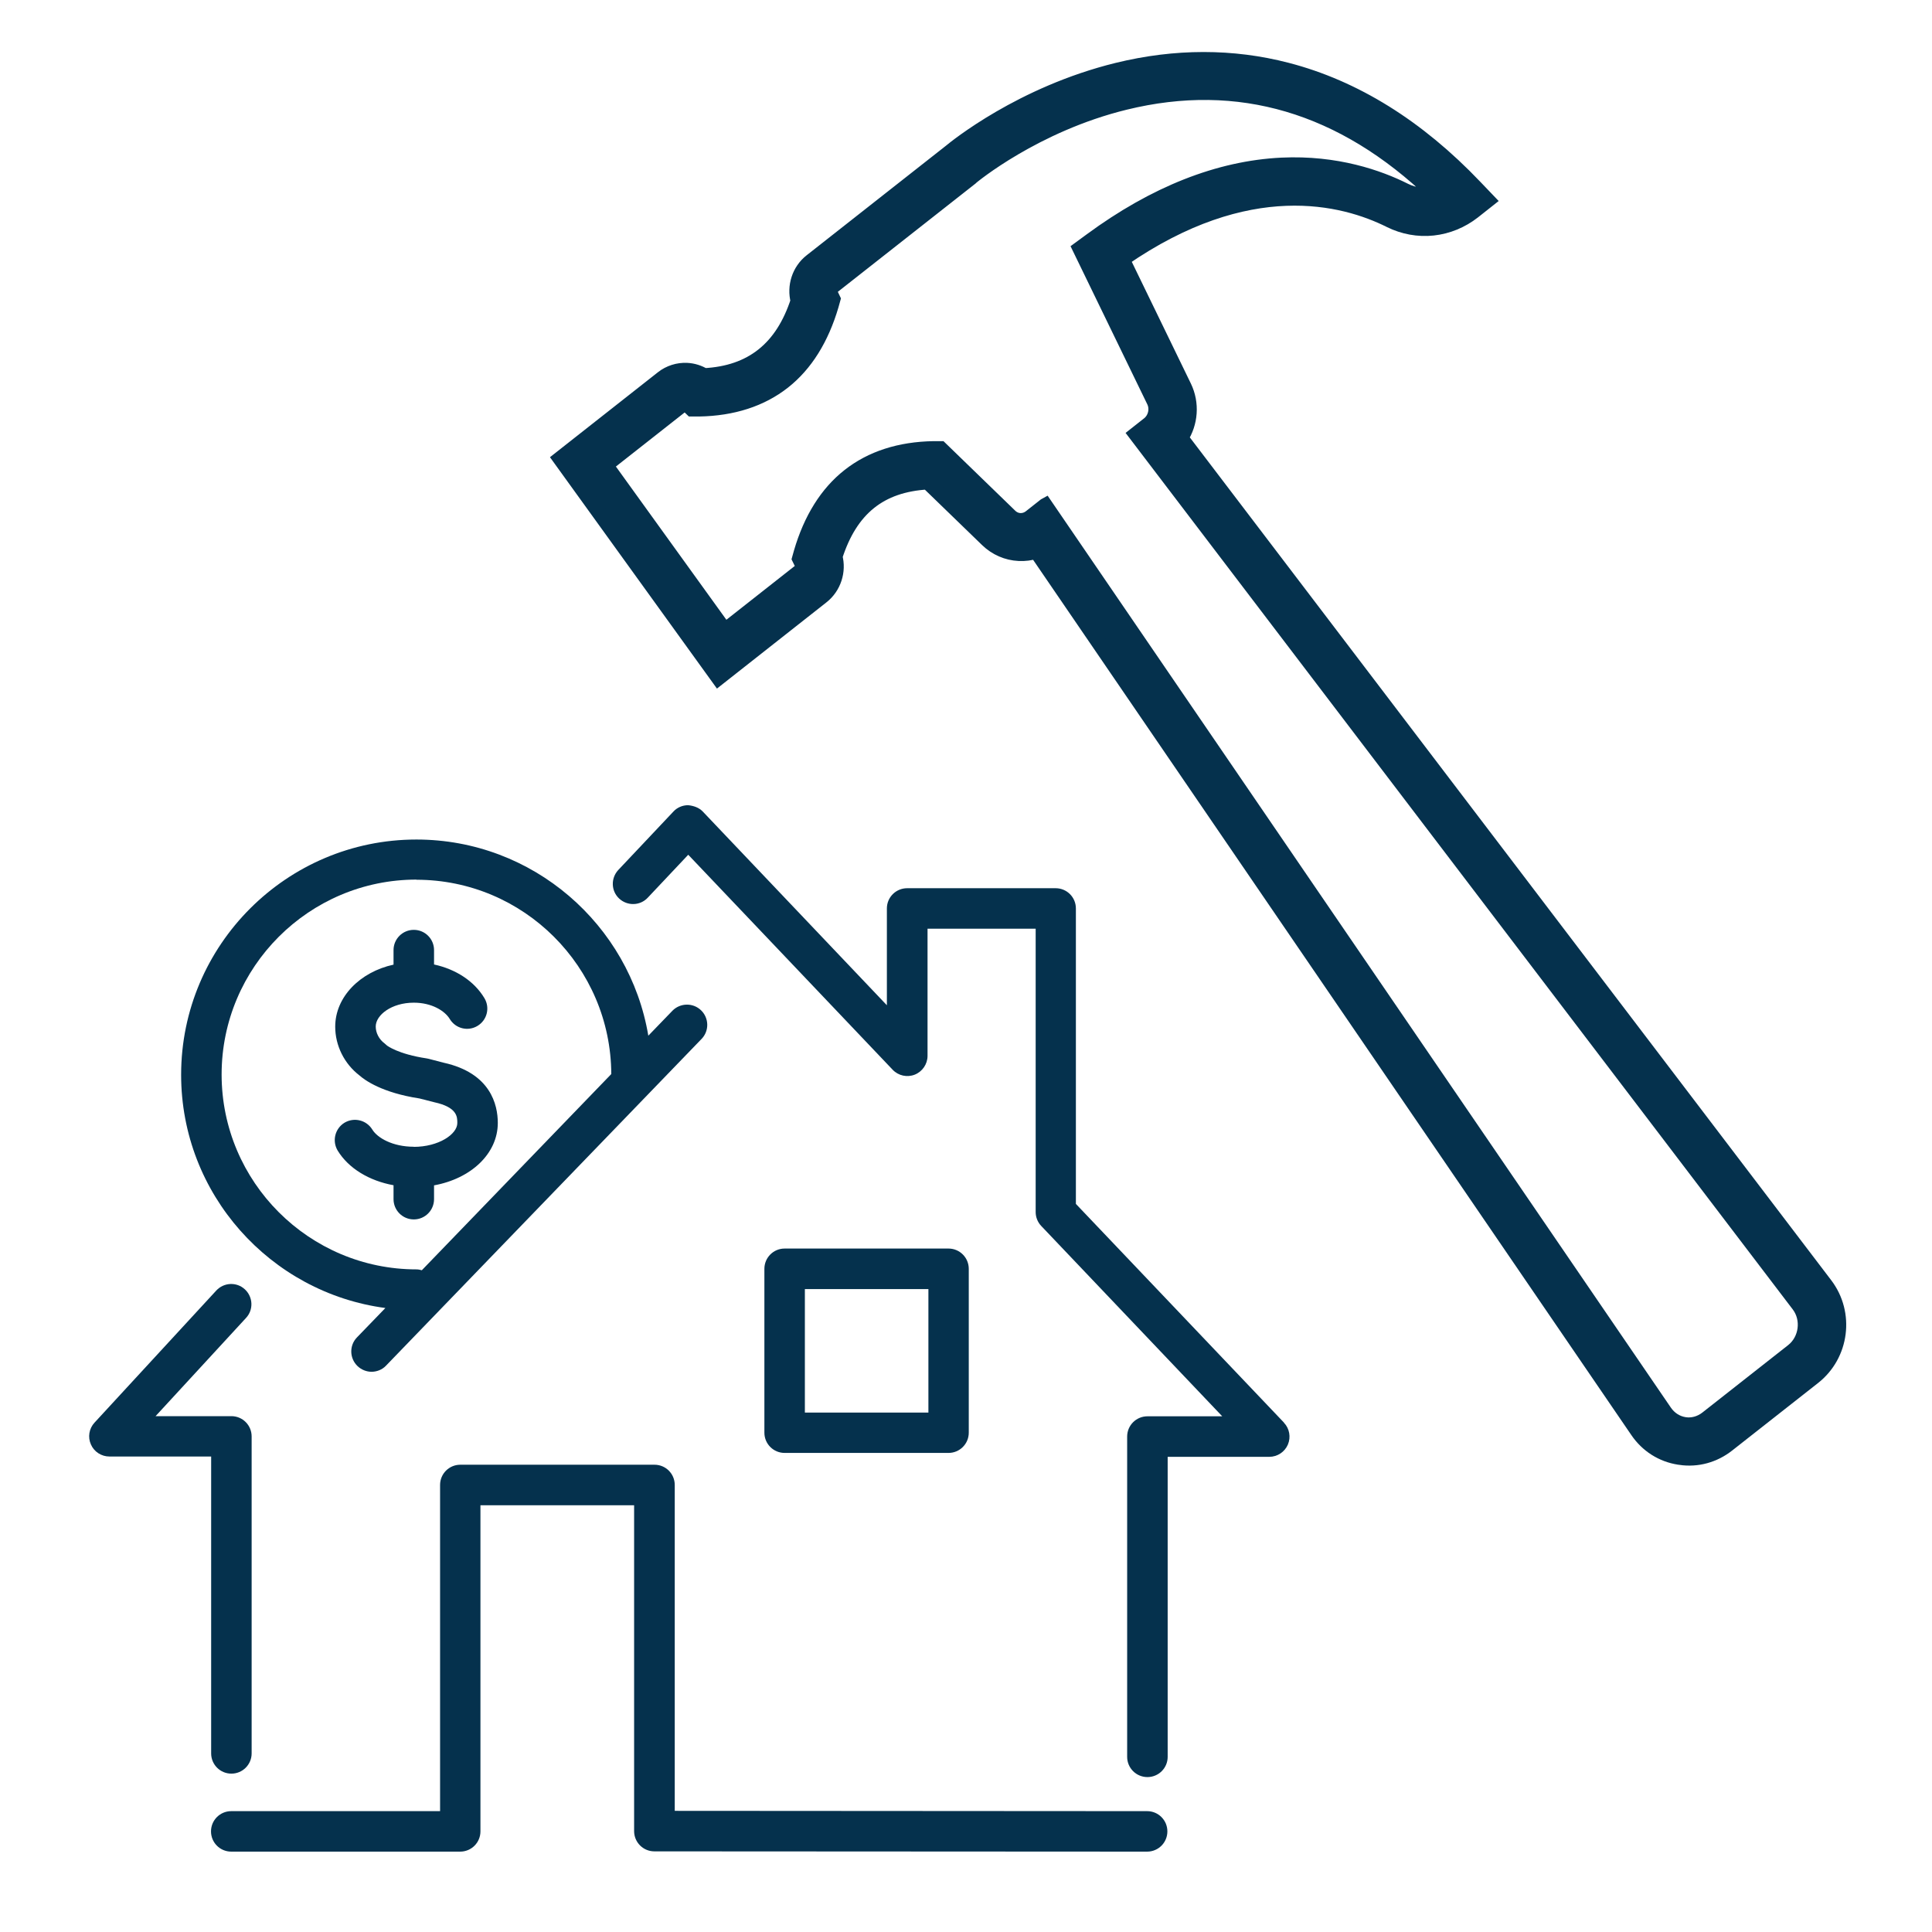
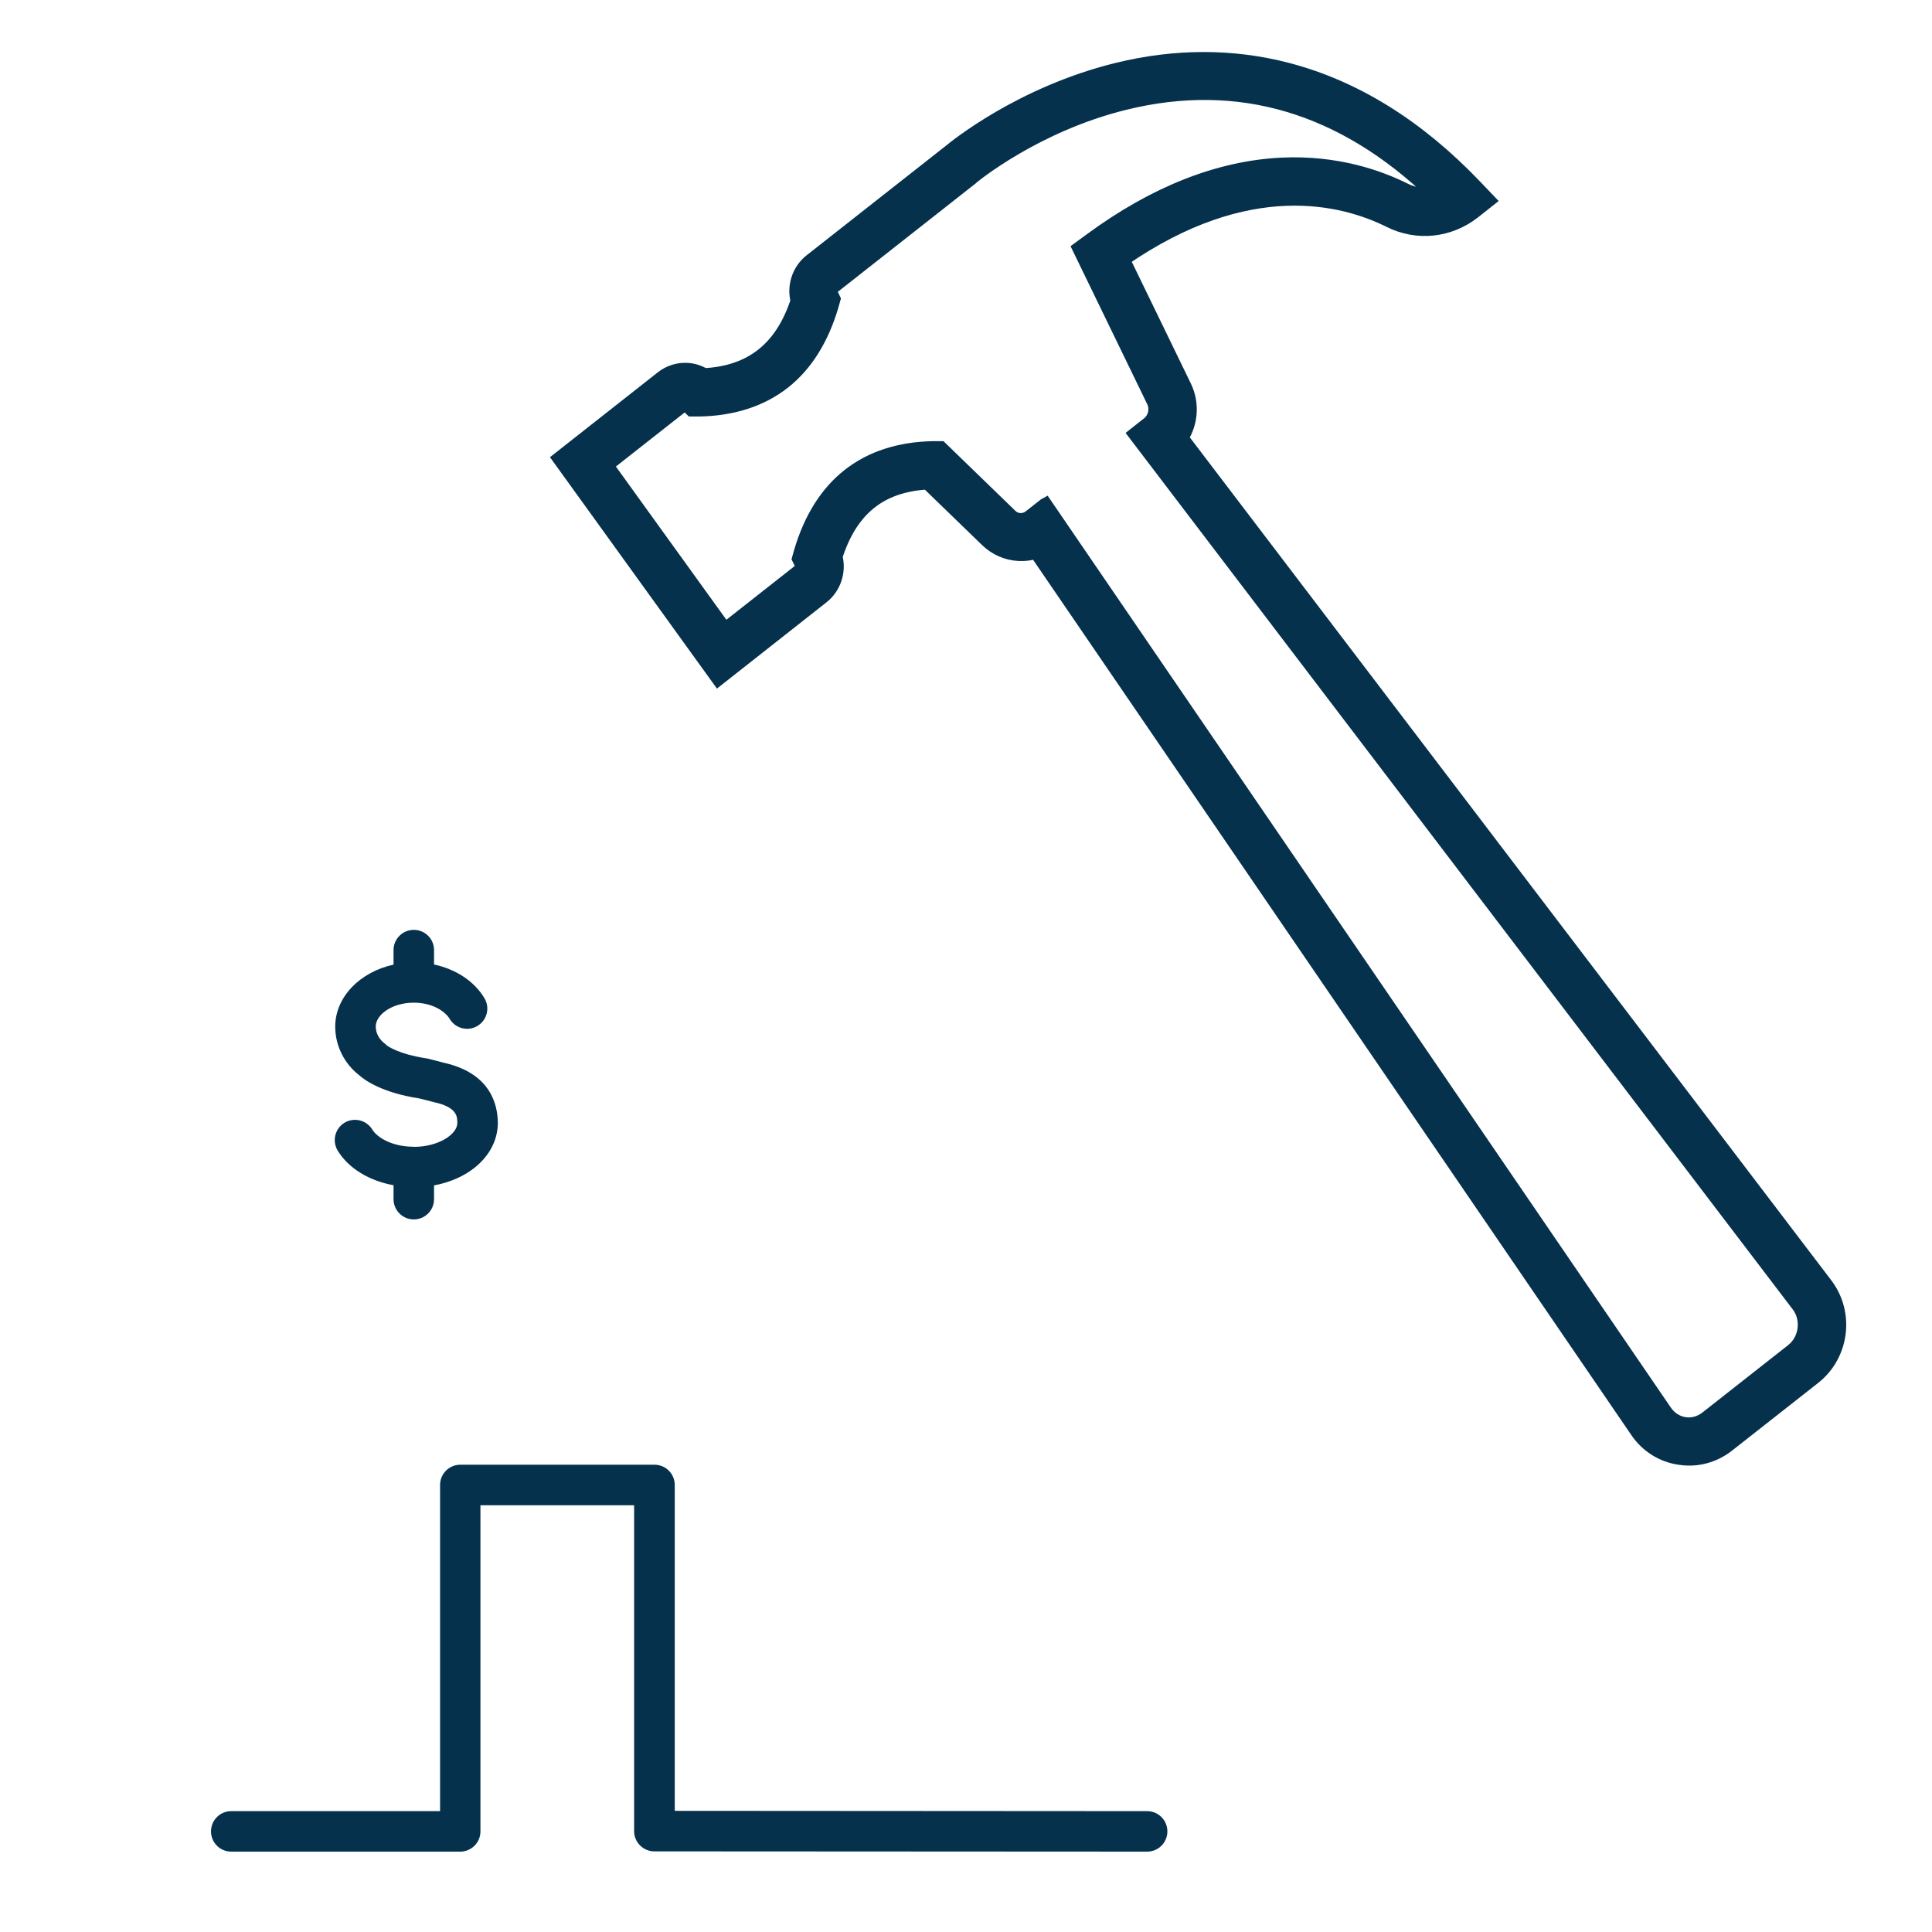
<svg xmlns="http://www.w3.org/2000/svg" width="65" height="65" viewBox="0 0 65 65" fill="none">
-   <path d="M43.194 47.858L36.197 40.504V30.564C36.197 30.187 35.893 29.883 35.516 29.883H30.52C30.143 29.883 29.838 30.187 29.838 30.564V33.821L23.643 27.302C23.513 27.167 23.334 27.109 23.151 27.09C22.962 27.09 22.783 27.167 22.658 27.302L20.802 29.269C20.546 29.544 20.556 29.975 20.831 30.231C21.107 30.487 21.537 30.477 21.793 30.202L23.155 28.757L30.032 35.99C30.225 36.193 30.52 36.256 30.776 36.155C31.032 36.053 31.206 35.802 31.206 35.522V31.245H34.844V40.779C34.844 40.953 34.912 41.122 35.033 41.248L41.121 47.65H38.604C38.227 47.65 37.922 47.955 37.922 48.332V59.107C37.922 59.484 38.227 59.788 38.604 59.788C38.98 59.788 39.285 59.484 39.285 59.107V49.013H42.706C42.977 49.013 43.223 48.849 43.329 48.602C43.436 48.351 43.383 48.061 43.199 47.868L43.194 47.858Z" fill="#05314D" />
  <path d="M38.599 60.934L22.701 60.924V49.96C22.701 49.583 22.397 49.279 22.02 49.279H15.487C15.11 49.279 14.806 49.583 14.806 49.96V60.934H7.78C7.403 60.934 7.099 61.238 7.099 61.615C7.099 61.992 7.403 62.296 7.78 62.296H15.482C15.859 62.296 16.164 61.992 16.164 61.615V50.642H21.334V61.605C21.334 61.982 21.638 62.287 22.015 62.287L38.594 62.296C38.971 62.296 39.275 61.992 39.275 61.615C39.275 61.238 38.971 60.934 38.594 60.934H38.599Z" fill="#05314D" />
-   <path d="M7.104 58.991C7.104 59.368 7.408 59.672 7.785 59.672C8.162 59.672 8.466 59.368 8.466 58.991V48.327C8.466 47.95 8.162 47.645 7.785 47.645H5.234L8.278 44.34C8.534 44.065 8.515 43.635 8.239 43.379C7.964 43.123 7.534 43.142 7.278 43.417L3.18 47.863C2.996 48.061 2.948 48.351 3.059 48.597C3.165 48.844 3.412 49.003 3.683 49.003H7.104V58.991Z" fill="#05314D" />
-   <path d="M31.912 48.882C32.288 48.882 32.593 48.578 32.593 48.201V42.688C32.593 42.311 32.288 42.006 31.912 42.006H26.398C26.021 42.006 25.717 42.311 25.717 42.688V48.201C25.717 48.578 26.021 48.882 26.398 48.882H31.912ZM27.079 43.369H31.235V47.525H27.079V43.369Z" fill="#05314D" />
  <path d="M13.922 38.581C13.207 38.581 12.694 38.281 12.525 38.001C12.327 37.682 11.912 37.58 11.588 37.774C11.269 37.972 11.167 38.387 11.361 38.711C11.728 39.31 12.419 39.726 13.24 39.876V40.344C13.24 40.721 13.545 41.026 13.922 41.026C14.299 41.026 14.603 40.721 14.603 40.344V39.88C15.85 39.653 16.748 38.812 16.748 37.779C16.748 37.17 16.507 36.102 14.927 35.754L14.424 35.623C14.424 35.623 14.381 35.614 14.357 35.609C13.385 35.464 13.028 35.179 13.023 35.179C12.994 35.15 12.965 35.126 12.936 35.102C12.757 34.971 12.641 34.754 12.641 34.536C12.641 34.154 13.168 33.734 13.922 33.734C14.53 33.734 14.965 34.01 15.13 34.28C15.323 34.604 15.739 34.71 16.062 34.517C16.386 34.324 16.492 33.908 16.299 33.584C15.956 33.009 15.337 32.608 14.603 32.449V31.965C14.603 31.589 14.299 31.284 13.922 31.284C13.545 31.284 13.24 31.589 13.24 31.965V32.454C12.114 32.7 11.278 33.541 11.278 34.541C11.278 35.179 11.583 35.788 12.09 36.179C12.274 36.343 12.854 36.764 14.115 36.957L14.608 37.083C15.386 37.252 15.386 37.575 15.386 37.783C15.386 38.16 14.758 38.585 13.917 38.585L13.922 38.581Z" fill="#05314D" />
-   <path d="M12.97 44.002L12.008 44.997C11.747 45.268 11.757 45.698 12.027 45.959C12.158 46.085 12.332 46.152 12.501 46.152C12.67 46.152 12.859 46.085 12.989 45.944L23.605 34.952C23.866 34.681 23.856 34.251 23.586 33.99C23.315 33.729 22.885 33.739 22.624 34.004L21.812 34.845C21.184 31.105 17.923 28.245 14.009 28.245C9.645 28.245 6.094 31.796 6.094 36.16C6.094 40.17 9.094 43.495 12.97 44.007V44.002ZM14.009 29.598C17.618 29.598 20.551 32.531 20.566 36.135L14.192 42.736C14.134 42.721 14.076 42.707 14.014 42.707C10.399 42.707 7.456 39.764 7.456 36.15C7.456 32.535 10.399 29.593 14.014 29.593L14.009 29.598Z" fill="#05314D" />
  <path d="M56.531 49.032C56.531 49.032 56.512 49.032 56.502 49.032C55.922 48.945 55.419 48.626 55.086 48.133L34.864 18.547C34.675 18.61 34.477 18.634 34.279 18.624C33.883 18.605 33.506 18.441 33.216 18.16L31.211 16.218C29.607 16.309 28.611 17.112 28.094 18.726C28.225 19.214 28.056 19.75 27.65 20.069L24.171 22.809L18.846 15.43L22.291 12.719C22.523 12.536 22.818 12.444 23.108 12.458C23.315 12.468 23.514 12.531 23.687 12.637C25.292 12.555 26.326 11.729 26.848 10.124C26.722 9.636 26.886 9.105 27.292 8.786L31.974 5.104C32.148 4.959 34.361 3.152 37.594 2.359C39.546 1.881 41.465 1.881 43.291 2.355C45.567 2.944 47.698 4.268 49.626 6.293L50.051 6.737L49.568 7.119C49.172 7.428 48.703 7.622 48.21 7.675C47.717 7.728 47.219 7.636 46.77 7.414C45.205 6.631 41.991 5.79 37.758 8.723L39.841 13.014C40.112 13.575 40.058 14.232 39.73 14.734L61.411 43.224C62.146 44.191 61.967 45.582 61.015 46.331L58.126 48.602C57.666 48.965 57.101 49.119 56.536 49.037L56.531 49.032ZM35.168 17.005L56.009 47.5C56.169 47.732 56.4 47.882 56.671 47.926C56.937 47.969 57.207 47.892 57.425 47.723L60.314 45.452C60.783 45.084 60.875 44.374 60.513 43.901L38.217 14.609L38.652 14.266C38.875 14.087 38.952 13.758 38.826 13.497L36.333 8.361L36.71 8.085C38.85 6.51 41.01 5.655 43.122 5.553C44.958 5.466 46.388 5.969 47.263 6.409C47.582 6.568 47.94 6.607 48.273 6.525C45.18 3.548 41.677 2.509 37.85 3.447C34.806 4.191 32.699 5.945 32.68 5.964L32.665 5.979L27.978 9.665C27.92 9.709 27.901 9.801 27.935 9.868L28.027 10.062L27.969 10.27C27.64 11.39 27.099 12.26 26.355 12.845C25.606 13.434 24.649 13.744 23.514 13.763H23.277L23.112 13.604C23.074 13.57 23.021 13.565 22.977 13.604L20.378 15.648L24.388 21.209L26.949 19.194C27.007 19.151 27.026 19.059 26.993 18.991L26.896 18.793L26.954 18.585C27.282 17.464 27.824 16.595 28.568 16.01C29.317 15.42 30.273 15.111 31.409 15.092H31.641L33.984 17.363C34.178 17.551 34.463 17.561 34.675 17.392L35.159 17.01L35.168 17.005Z" fill="#05314D" stroke="#05314D" stroke-width="0.5" stroke-miterlimit="10" />
</svg>